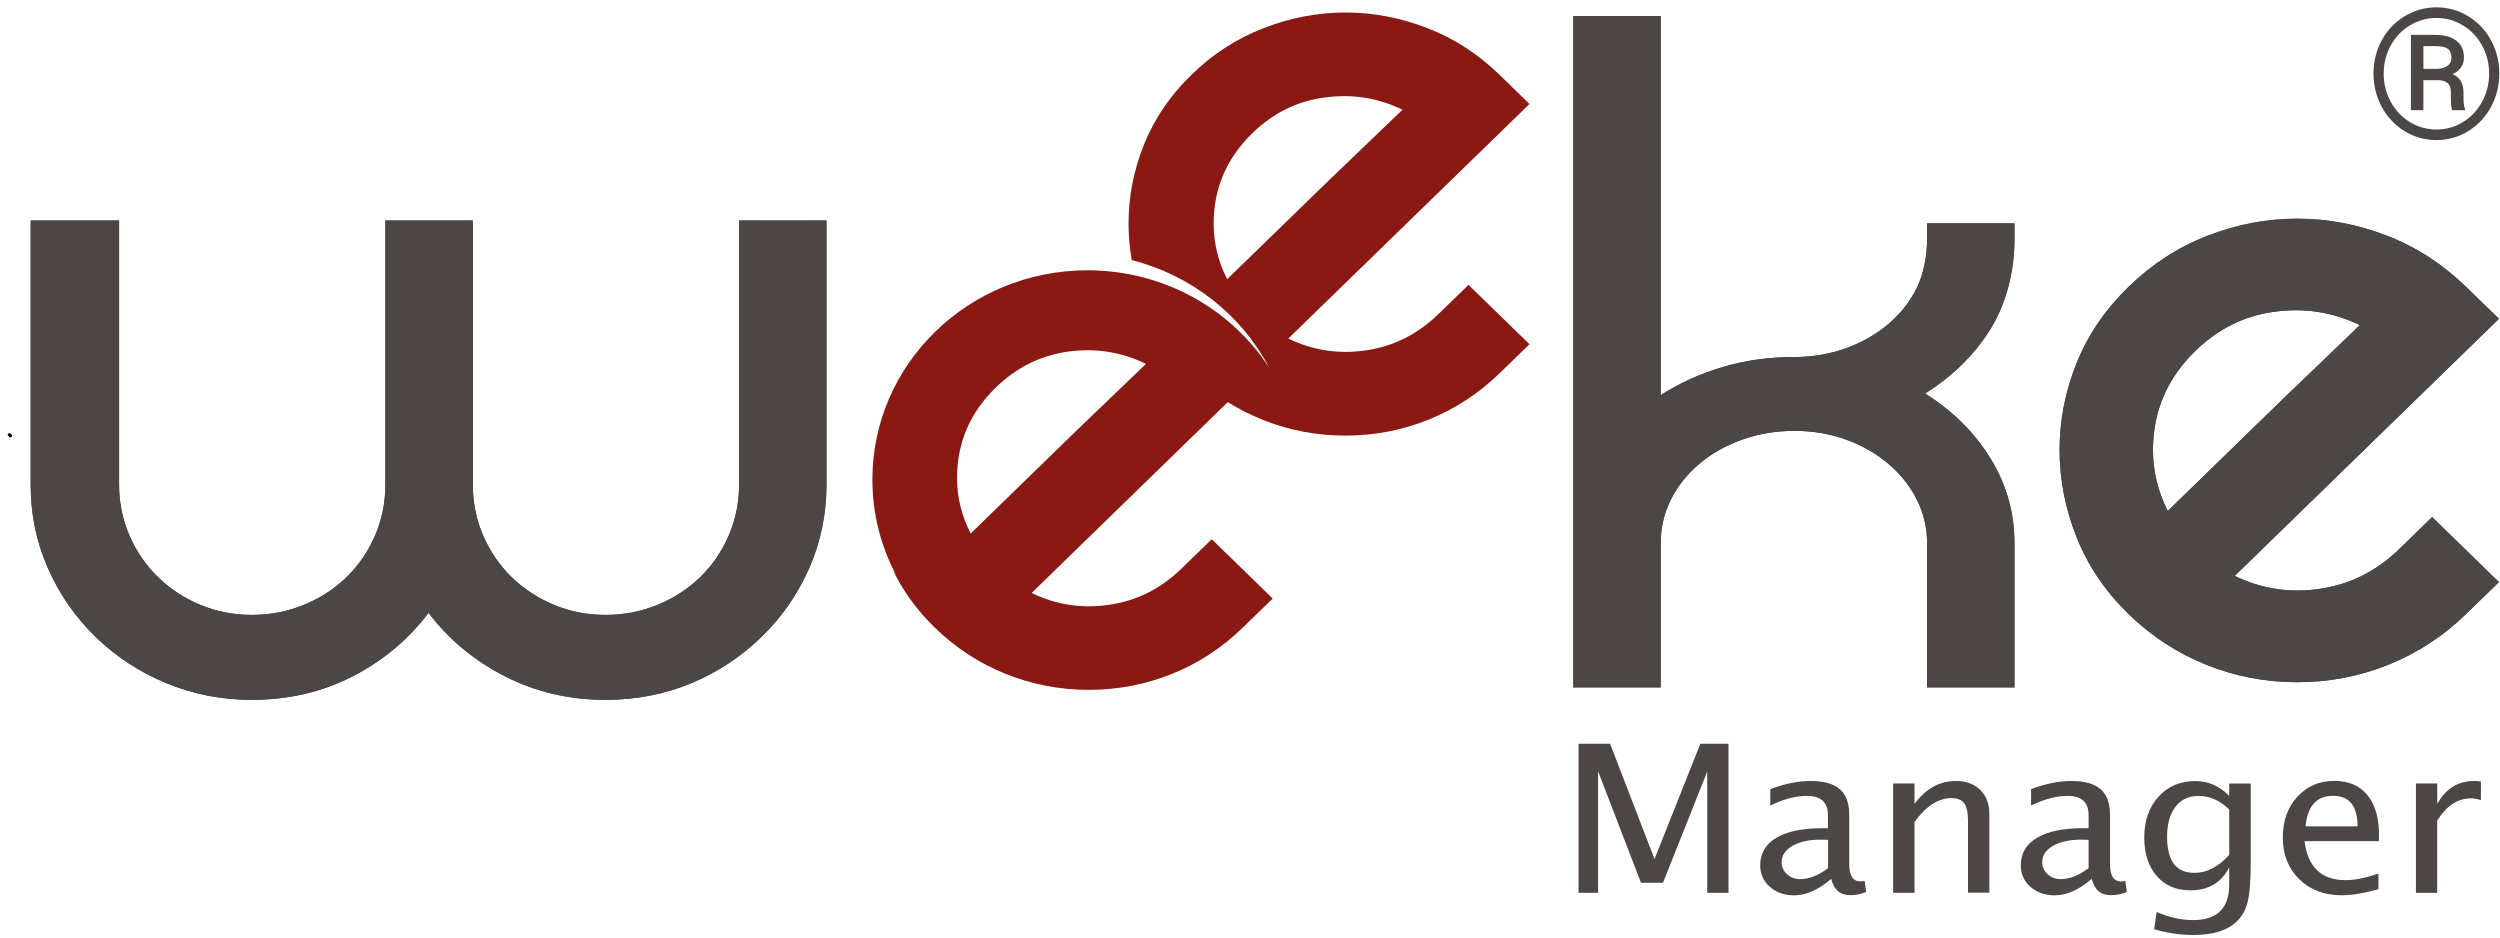
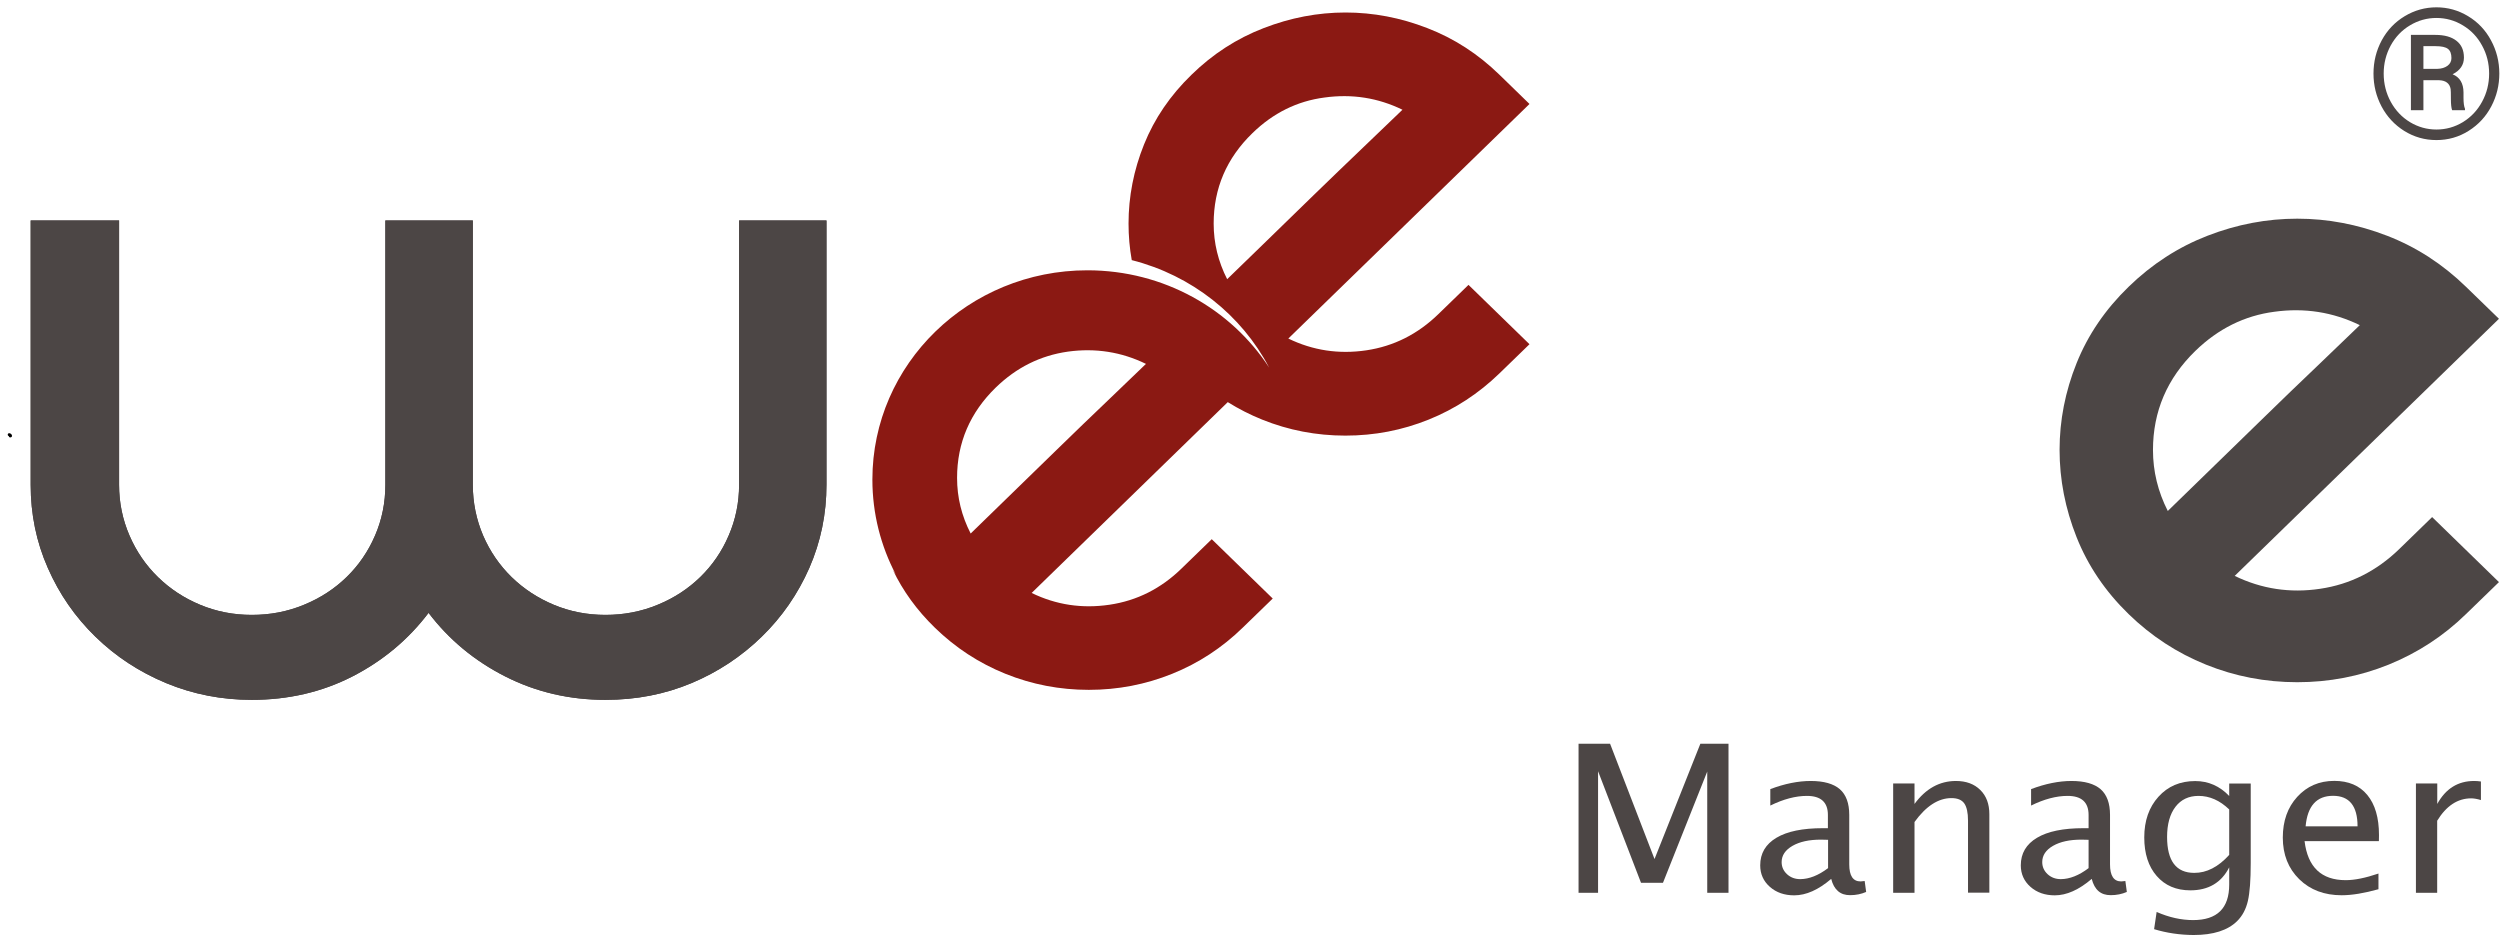
<svg xmlns="http://www.w3.org/2000/svg" width="200" height="75" viewBox="0 0 200 75" fill="none">
  <path d="M0.738 34.774C0.794 34.774 0.891 34.876 0.822 34.876" stroke="black" stroke-width="0.24" stroke-miterlimit="10" stroke-linecap="round" stroke-linejoin="round" />
-   <path fill-rule="evenodd" clip-rule="evenodd" d="M161.156 19.196C161.156 21.678 160.514 24.269 159.232 26.331C157.949 28.392 156.2 30.108 154.004 31.478C156.2 32.855 157.949 34.584 159.232 36.659C160.514 38.741 161.156 41.007 161.156 43.434V54.991H154.165V43.434C154.165 42.193 153.886 41.027 153.335 39.949C152.791 38.864 152.024 37.907 151.056 37.093C150.087 36.273 148.958 35.629 147.675 35.167C146.386 34.699 145.013 34.469 143.549 34.469C142.078 34.469 140.692 34.699 139.381 35.167C138.07 35.635 136.928 36.273 135.959 37.093C134.99 37.914 134.223 38.87 133.679 39.949C133.136 41.027 132.857 42.2 132.857 43.434V54.991H125.866V1.278H132.857V31.614C134.376 30.637 136.042 29.884 137.847 29.355C139.66 28.819 141.556 28.562 143.549 28.562C145.013 28.562 146.386 28.324 147.675 27.863C148.958 27.395 150.087 26.751 151.056 25.937C152.024 25.116 152.785 24.154 153.335 23.048C153.886 21.943 154.165 20.444 154.165 19.203V17.867H161.156V19.196Z" fill="#4C4645" />
  <path fill-rule="evenodd" clip-rule="evenodd" d="M66.118 17.636V38.782C66.118 41.122 65.658 43.346 64.745 45.435C63.825 47.524 62.556 49.362 60.932 50.942C59.308 52.522 57.433 53.763 55.314 54.652C53.188 55.54 50.902 55.988 48.435 55.988C45.549 55.988 42.879 55.364 40.419 54.116C37.959 52.868 35.916 51.173 34.285 49.029C32.661 51.173 30.626 52.868 28.193 54.116C25.761 55.364 23.07 55.988 20.136 55.988C17.724 55.988 15.445 55.54 13.298 54.652C11.144 53.757 9.262 52.522 7.638 50.942C6.014 49.362 4.739 47.524 3.826 45.435C2.906 43.353 2.453 41.129 2.453 38.782V17.636H9.527V38.782C9.527 40.206 9.806 41.563 10.357 42.838C10.907 44.113 11.667 45.218 12.636 46.167C13.605 47.11 14.727 47.849 16.017 48.385C17.299 48.921 18.679 49.192 20.143 49.192C21.614 49.192 23.001 48.928 24.311 48.385C25.621 47.849 26.758 47.11 27.726 46.167C28.695 45.225 29.455 44.119 30.006 42.838C30.556 41.563 30.828 40.213 30.828 38.782V17.636H37.826V38.782C37.826 40.206 38.105 41.563 38.648 42.838C39.199 44.113 39.959 45.218 40.928 46.167C41.897 47.11 43.026 47.849 44.308 48.385C45.591 48.921 46.971 49.192 48.435 49.192C49.898 49.192 51.292 48.928 52.603 48.385C53.913 47.849 55.049 47.11 56.018 46.167C56.987 45.225 57.754 44.113 58.297 42.838C58.848 41.563 59.127 40.213 59.127 38.782V17.636H66.118Z" fill="#4C4645" />
  <path fill-rule="evenodd" clip-rule="evenodd" d="M175.633 28.067C173.367 30.271 172.238 32.916 172.238 36.001C172.238 37.704 172.635 39.331 173.423 40.878C174.106 40.213 175.137 39.209 176.525 37.86C177.911 36.517 179.382 35.079 180.937 33.567C182.491 32.047 183.996 30.603 185.433 29.233C186.875 27.856 187.99 26.785 188.785 26.012C186.638 24.967 184.359 24.608 181.954 24.94C179.557 25.252 177.452 26.303 175.633 28.067ZM194.571 41.366L199.917 46.568L197.282 49.124C195.476 50.888 193.406 52.23 191.085 53.173C188.764 54.109 186.331 54.577 183.781 54.577C181.236 54.577 178.797 54.109 176.483 53.173C174.162 52.237 172.099 50.888 170.286 49.124C168.419 47.307 167.031 45.252 166.126 42.973C165.219 40.688 164.766 38.361 164.766 35.995C164.766 33.628 165.219 31.315 166.126 29.057C167.031 26.798 168.419 24.757 170.286 22.946C172.154 21.129 174.259 19.765 176.608 18.857C178.957 17.948 181.348 17.494 183.781 17.494C186.22 17.494 188.604 17.948 190.959 18.857C193.309 19.765 195.413 21.129 197.282 22.946L199.917 25.503L178.776 46.072C180.93 47.117 183.209 47.463 185.607 47.103C188.011 46.751 190.123 45.686 191.936 43.929L194.571 41.366Z" fill="#4C4645" />
  <path fill-rule="evenodd" clip-rule="evenodd" d="M79.668 30.996C77.604 33.004 76.566 35.418 76.566 38.233C76.566 39.792 76.928 41.271 77.653 42.682C78.274 42.078 79.215 41.162 80.483 39.928C81.745 38.694 83.09 37.392 84.512 36.008C85.933 34.625 87.3 33.302 88.618 32.048C89.935 30.793 90.959 29.809 91.677 29.111C89.719 28.155 87.641 27.829 85.446 28.128C83.236 28.44 81.32 29.396 79.668 30.996ZM100.195 10.651C98.125 12.658 97.093 15.072 97.093 17.887C97.093 19.447 97.455 20.925 98.173 22.336C98.801 21.732 99.735 20.817 101.003 19.589C102.265 18.355 103.617 17.053 105.032 15.669C106.454 14.293 107.82 12.97 109.137 11.715C110.455 10.461 111.472 9.477 112.197 8.779C110.238 7.823 108.155 7.497 105.959 7.802C103.77 8.087 101.846 9.043 100.195 10.651ZM96.939 43.136L101.818 47.883L99.414 50.216C97.762 51.824 95.88 53.058 93.768 53.906C91.649 54.76 89.426 55.188 87.105 55.188C84.784 55.188 82.56 54.76 80.441 53.906C78.323 53.051 76.441 51.824 74.789 50.216C73.353 48.819 72.231 47.273 71.422 45.578C71.506 45.706 71.582 45.835 71.666 45.964C70.467 43.685 69.791 41.101 69.791 38.361C69.791 29.118 77.493 21.624 86.993 21.624C93.113 21.624 98.487 24.73 101.533 29.409C99.323 25.205 95.337 22.024 90.541 20.81C90.367 19.847 90.283 18.87 90.283 17.887C90.283 15.73 90.694 13.614 91.524 11.553C92.353 9.491 93.615 7.633 95.323 5.978C97.024 4.316 98.947 3.075 101.094 2.248C103.234 1.42 105.415 1 107.639 1C109.855 1 112.037 1.414 114.184 2.248C116.331 3.075 118.247 4.316 119.955 5.978L122.359 8.318L103.066 27.083C105.032 28.04 107.109 28.351 109.305 28.026C111.5 27.7 113.424 26.731 115.076 25.123L117.48 22.79L122.359 27.538L119.955 29.871C118.296 31.478 116.414 32.712 114.295 33.567C112.176 34.421 109.96 34.849 107.632 34.849C105.304 34.849 103.087 34.421 100.968 33.567C100.007 33.18 99.094 32.712 98.222 32.17L82.532 47.436C84.491 48.392 86.568 48.704 88.764 48.378C90.959 48.053 92.883 47.083 94.528 45.476L96.939 43.136Z" fill="#8B1913" />
-   <path fill-rule="evenodd" clip-rule="evenodd" d="M161.156 19.196C161.156 21.678 160.514 24.269 159.232 26.331C157.949 28.392 156.2 30.108 154.004 31.478C156.2 32.855 157.949 34.584 159.232 36.659C160.514 38.741 161.156 41.007 161.156 43.434V54.991H154.165V43.434C154.165 42.193 153.886 41.027 153.335 39.949C152.791 38.864 152.024 37.907 151.056 37.093C150.087 36.273 148.958 35.629 147.675 35.167C146.386 34.699 145.013 34.469 143.549 34.469C142.078 34.469 140.692 34.699 139.381 35.167C138.07 35.635 136.928 36.273 135.959 37.093C134.99 37.914 134.223 38.87 133.679 39.949C133.136 41.027 132.857 42.2 132.857 43.434V54.991H125.866V1.278H132.857V31.614C134.376 30.637 136.042 29.884 137.847 29.355C139.66 28.819 141.556 28.562 143.549 28.562C145.013 28.562 146.386 28.324 147.675 27.863C148.958 27.395 150.087 26.751 151.056 25.937C152.024 25.116 152.785 24.154 153.335 23.048C153.886 21.943 154.165 20.444 154.165 19.203V17.867H161.156V19.196Z" fill="#4C4645" />
  <path fill-rule="evenodd" clip-rule="evenodd" d="M66.118 17.636V38.782C66.118 41.122 65.658 43.346 64.745 45.435C63.825 47.524 62.556 49.362 60.932 50.942C59.308 52.522 57.433 53.763 55.314 54.652C53.188 55.54 50.902 55.988 48.435 55.988C45.549 55.988 42.879 55.364 40.419 54.116C37.959 52.868 35.916 51.173 34.285 49.029C32.661 51.173 30.626 52.868 28.193 54.116C25.761 55.364 23.07 55.988 20.136 55.988C17.724 55.988 15.445 55.54 13.298 54.652C11.144 53.757 9.262 52.522 7.638 50.942C6.014 49.362 4.739 47.524 3.826 45.435C2.906 43.353 2.453 41.129 2.453 38.782V17.636H9.527V38.782C9.527 40.206 9.806 41.563 10.357 42.838C10.907 44.113 11.667 45.218 12.636 46.167C13.605 47.11 14.727 47.849 16.017 48.385C17.299 48.921 18.679 49.192 20.143 49.192C21.614 49.192 23.001 48.928 24.311 48.385C25.621 47.849 26.758 47.11 27.726 46.167C28.695 45.225 29.455 44.119 30.006 42.838C30.556 41.563 30.828 40.213 30.828 38.782V17.636H37.826V38.782C37.826 40.206 38.105 41.563 38.648 42.838C39.199 44.113 39.959 45.218 40.928 46.167C41.897 47.11 43.026 47.849 44.308 48.385C45.591 48.921 46.971 49.192 48.435 49.192C49.898 49.192 51.292 48.928 52.603 48.385C53.913 47.849 55.049 47.11 56.018 46.167C56.987 45.225 57.754 44.113 58.297 42.838C58.848 41.563 59.127 40.213 59.127 38.782V17.636H66.118Z" fill="#4C4645" />
-   <path fill-rule="evenodd" clip-rule="evenodd" d="M175.633 28.067C173.367 30.271 172.238 32.916 172.238 36.001C172.238 37.704 172.635 39.331 173.423 40.878C174.106 40.213 175.137 39.209 176.525 37.86C177.911 36.517 179.382 35.079 180.937 33.567C182.491 32.047 183.996 30.603 185.433 29.233C186.875 27.856 187.99 26.785 188.785 26.012C186.638 24.967 184.359 24.608 181.954 24.94C179.557 25.252 177.452 26.303 175.633 28.067ZM194.571 41.366L199.917 46.568L197.282 49.124C195.476 50.888 193.406 52.23 191.085 53.173C188.764 54.109 186.331 54.577 183.781 54.577C181.236 54.577 178.797 54.109 176.483 53.173C174.162 52.237 172.099 50.888 170.286 49.124C168.419 47.307 167.031 45.252 166.126 42.973C165.219 40.688 164.766 38.361 164.766 35.995C164.766 33.628 165.219 31.315 166.126 29.057C167.031 26.798 168.419 24.757 170.286 22.946C172.154 21.129 174.259 19.765 176.608 18.857C178.957 17.948 181.348 17.494 183.781 17.494C186.22 17.494 188.604 17.948 190.959 18.857C193.309 19.765 195.413 21.129 197.282 22.946L199.917 25.503L178.776 46.072C180.93 47.117 183.209 47.463 185.607 47.103C188.011 46.751 190.123 45.686 191.936 43.929L194.571 41.366Z" fill="#4C4645" />
  <path d="M126.284 71.423V59.501H128.807L132.362 68.724L136.028 59.501H138.28V71.423H136.579V61.725L133.038 70.623H131.281L127.845 61.698V71.423H126.284Z" fill="#4C4645" />
  <path d="M146.497 70.311C145.473 71.186 144.49 71.627 143.535 71.627C142.754 71.627 142.106 71.403 141.59 70.949C141.074 70.494 140.817 69.918 140.817 69.226C140.817 68.27 141.249 67.537 142.113 67.022C142.977 66.506 144.218 66.255 145.828 66.255H146.232V65.198C146.232 64.18 145.674 63.672 144.553 63.672C143.654 63.672 142.677 63.929 141.625 64.445V63.129C142.775 62.695 143.855 62.478 144.859 62.478C145.912 62.478 146.686 62.702 147.187 63.136C147.689 63.577 147.94 64.262 147.94 65.191V69.151C147.94 70.06 148.24 70.514 148.846 70.514C148.923 70.514 149.027 70.501 149.174 70.481L149.292 71.356C148.902 71.525 148.477 71.613 148.01 71.613C147.229 71.62 146.714 71.186 146.497 70.311ZM146.246 69.45V67.185L145.674 67.171C144.741 67.171 143.981 67.334 143.403 67.666C142.824 67.999 142.531 68.433 142.531 68.968C142.531 69.348 142.677 69.674 142.963 69.938C143.256 70.203 143.604 70.331 144.023 70.331C144.733 70.325 145.473 70.033 146.246 69.45Z" fill="#4C4645" />
  <path d="M151.453 71.423V62.675H153.161V64.316C154.06 63.088 155.168 62.478 156.472 62.478C157.287 62.478 157.935 62.715 158.423 63.197C158.911 63.678 159.148 64.323 159.148 65.136V71.416H157.441V65.652C157.441 65.001 157.336 64.54 157.134 64.262C156.931 63.983 156.59 63.848 156.116 63.848C155.071 63.848 154.081 64.485 153.161 65.76V71.423H151.453Z" fill="#4C4645" />
  <path d="M167.338 70.311C166.314 71.186 165.331 71.627 164.382 71.627C163.602 71.627 162.954 71.403 162.438 70.949C161.923 70.494 161.664 69.918 161.664 69.226C161.664 68.27 162.097 67.537 162.961 67.022C163.825 66.506 165.066 66.255 166.676 66.255H167.087V65.198C167.087 64.18 166.529 63.672 165.407 63.672C164.508 63.672 163.532 63.929 162.487 64.445V63.129C163.637 62.695 164.717 62.478 165.721 62.478C166.774 62.478 167.547 62.702 168.049 63.136C168.551 63.577 168.802 64.262 168.802 65.191V69.151C168.802 70.06 169.101 70.514 169.701 70.514C169.778 70.514 169.889 70.501 170.029 70.481L170.147 71.356C169.757 71.525 169.331 71.613 168.864 71.613C168.063 71.62 167.561 71.186 167.338 70.311ZM167.087 69.45V67.185L166.516 67.171C165.574 67.171 164.822 67.334 164.244 67.666C163.665 67.999 163.379 68.433 163.379 68.968C163.379 69.348 163.526 69.674 163.811 69.938C164.104 70.203 164.453 70.331 164.871 70.331C165.574 70.325 166.32 70.033 167.087 69.45Z" fill="#4C4645" />
  <path d="M172.328 74.333L172.531 72.956C173.52 73.39 174.496 73.607 175.451 73.607C177.375 73.607 178.337 72.658 178.337 70.766V69.389C177.709 70.616 176.671 71.227 175.228 71.227C174.099 71.227 173.207 70.847 172.538 70.081C171.875 69.321 171.541 68.29 171.541 66.995C171.541 65.665 171.917 64.58 172.677 63.739C173.437 62.898 174.413 62.485 175.619 62.485C176.671 62.485 177.577 62.885 178.337 63.678V62.681H180.058V69.043C180.058 70.413 179.982 71.423 179.829 72.081C179.675 72.739 179.39 73.275 178.964 73.695C178.219 74.428 177.061 74.801 175.486 74.801C174.385 74.794 173.332 74.638 172.328 74.333ZM178.337 68.392V64.757C177.584 64.031 176.768 63.672 175.883 63.672C175.096 63.672 174.483 63.963 174.036 64.546C173.59 65.13 173.367 65.937 173.367 66.954C173.367 68.873 174.092 69.83 175.542 69.83C176.531 69.836 177.466 69.355 178.337 68.392Z" fill="#4C4645" />
  <path d="M190.277 71.138C189.133 71.457 188.15 71.62 187.335 71.62C185.948 71.62 184.812 71.193 183.941 70.338C183.069 69.484 182.624 68.371 182.624 67.008C182.624 65.679 183.007 64.594 183.781 63.746C184.554 62.898 185.537 62.471 186.743 62.471C187.879 62.471 188.764 62.844 189.384 63.597C190.005 64.35 190.319 65.415 190.319 66.805L190.311 67.293H184.366C184.617 69.368 185.711 70.413 187.656 70.413C188.367 70.413 189.238 70.237 190.277 69.884V71.138ZM184.449 66.106H188.604C188.604 64.479 187.948 63.665 186.645 63.665C185.328 63.665 184.596 64.479 184.449 66.106Z" fill="#4C4645" />
  <path d="M193.274 71.423V62.675H194.981V64.316C195.657 63.088 196.64 62.478 197.93 62.478C198.104 62.478 198.286 62.492 198.474 62.519V64.004C198.181 63.916 197.916 63.868 197.693 63.868C196.612 63.868 195.706 64.465 194.974 65.659V71.423H193.274Z" fill="#4C4645" />
  <path d="M189.879 5.885C189.879 4.93 190.099 4.043 190.539 3.225C190.983 2.407 191.596 1.764 192.376 1.295C193.161 0.822 194.008 0.586 194.916 0.586C195.824 0.586 196.668 0.822 197.448 1.295C198.229 1.764 198.839 2.407 199.279 3.225C199.723 4.043 199.946 4.93 199.946 5.885C199.946 6.817 199.733 7.69 199.307 8.503C198.881 9.317 198.276 9.972 197.491 10.468C196.711 10.96 195.852 11.206 194.916 11.206C193.984 11.206 193.126 10.962 192.341 10.475C191.56 9.983 190.955 9.331 190.524 8.517C190.094 7.704 189.879 6.826 189.879 5.885ZM190.695 5.885C190.695 6.699 190.884 7.453 191.262 8.148C191.641 8.839 192.154 9.38 192.802 9.773C193.454 10.165 194.159 10.362 194.916 10.362C195.677 10.362 196.384 10.163 197.037 9.766C197.69 9.364 198.2 8.82 198.569 8.134C198.943 7.448 199.13 6.699 199.13 5.885C199.13 5.077 198.943 4.332 198.569 3.651C198.2 2.965 197.69 2.426 197.037 2.033C196.384 1.636 195.677 1.437 194.916 1.437C194.159 1.437 193.454 1.634 192.802 2.026C192.149 2.414 191.634 2.953 191.255 3.644C190.882 4.334 190.695 5.081 190.695 5.885ZM193.873 6.417V8.815H192.873V2.792H194.831C195.554 2.792 196.115 2.948 196.512 3.26C196.914 3.568 197.115 4.017 197.115 4.608C197.115 5.19 196.812 5.635 196.207 5.942C196.784 6.179 197.075 6.661 197.08 7.389V7.822C197.08 8.229 197.12 8.522 197.2 8.702V8.815H196.171C196.105 8.645 196.072 8.342 196.072 7.907C196.072 7.467 196.065 7.207 196.051 7.127C195.975 6.673 195.665 6.436 195.122 6.417H193.873ZM193.873 5.509H194.98C195.32 5.5 195.594 5.417 195.803 5.261C196.011 5.105 196.115 4.899 196.115 4.644C196.115 4.299 196.022 4.055 195.838 3.913C195.654 3.767 195.325 3.693 194.852 3.693H193.873V5.509Z" fill="#4C4645" />
</svg>